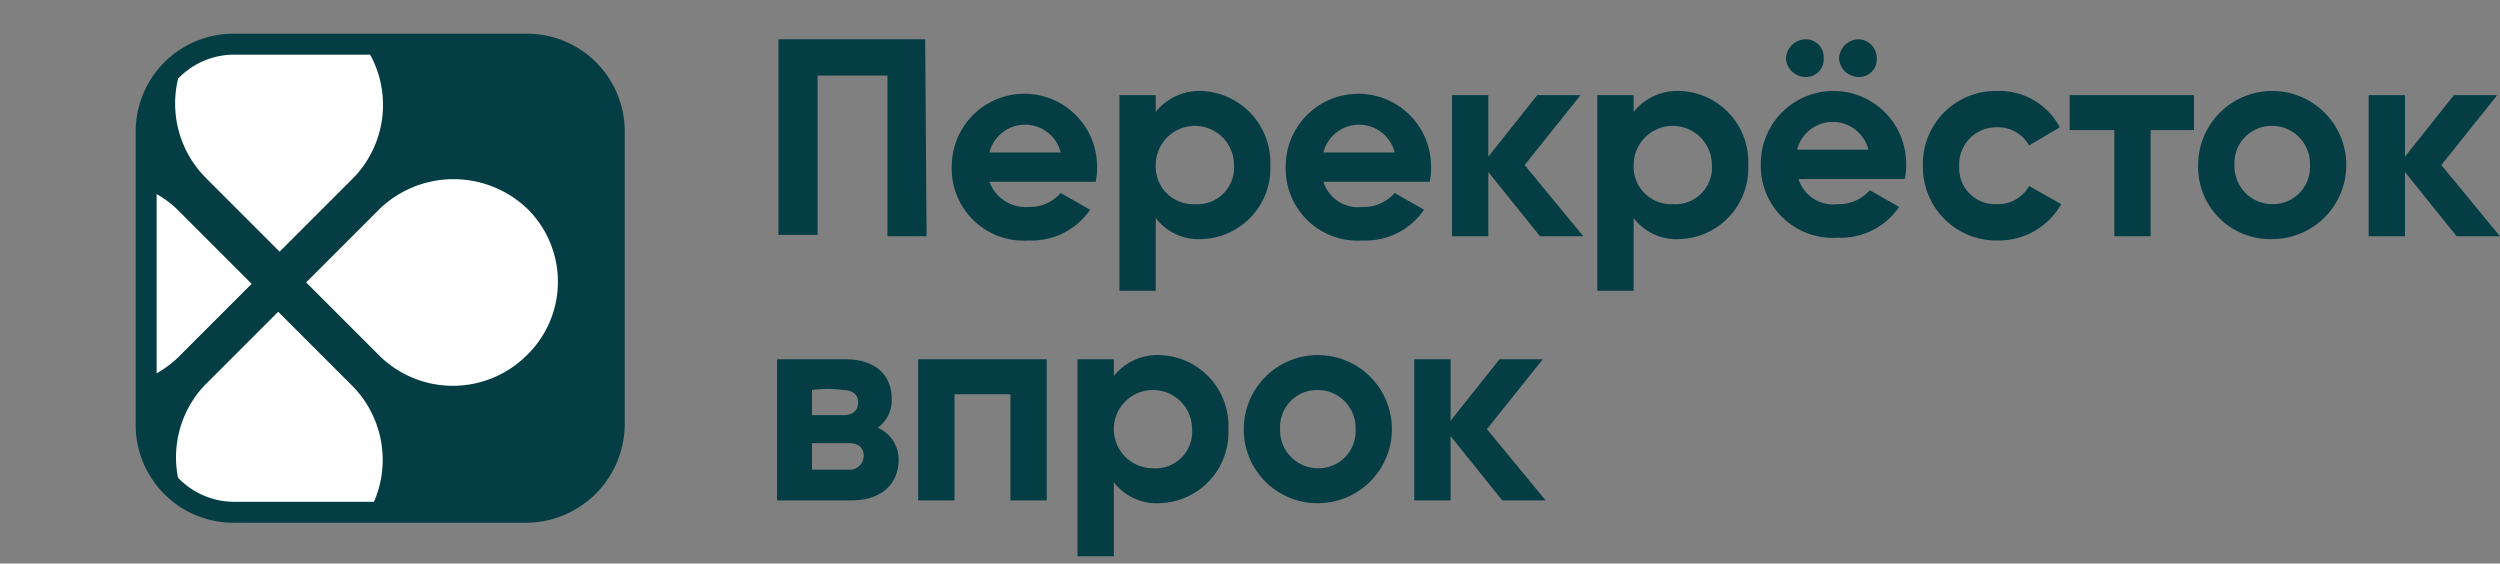
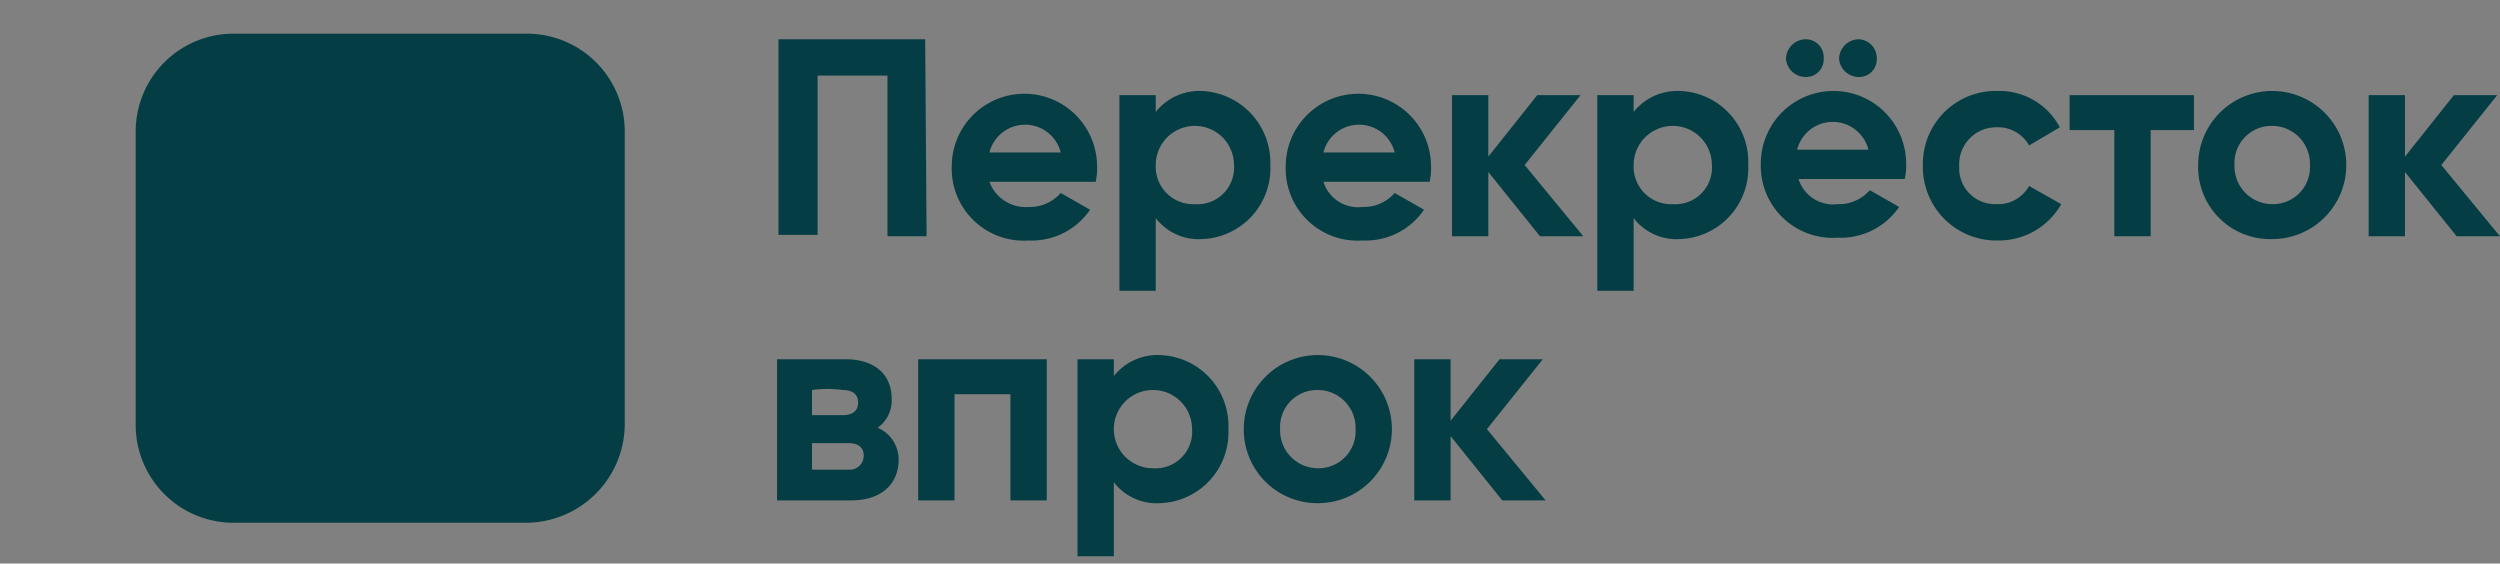
<svg xmlns="http://www.w3.org/2000/svg" data-name="Layer 1" viewBox="0 0 178.91 40.33">
  <rect x="0" y="0" width="178.91" height="40.33" fill="#808080" stroke="none" />
  <defs>
    <clipPath id="a" transform="translate(9.91 1.81)">
-       <path fill="none" d="M27.8 34.1h-21a5.55 5.55 0 01-5.5-5.5v-21a5.55 5.55 0 015.5-5.5h20.9a5.55 5.55 0 015.5 5.5v20.9a5.42 5.42 0 01-5.4 5.6z" />
-     </clipPath>
+       </clipPath>
  </defs>
  <path fill="#043e44" d="M66.31 16.91h-2.8V5.41h-5v11.4h-2.8v-14h10.5l.1 14.1zm7.3-2.1a2.93 2.93 0 002.3-1l2.1 1.2a5.06 5.06 0 01-4.4 2.2 5.15 5.15 0 01-5.5-5.3 5.2 5.2 0 1110.4 0 4.1 4.1 0 01-.1 1.1h-7.6a2.75 2.75 0 002.8 1.8zm2.3-3.9a2.63 2.63 0 00-5.1 0zm15 .9a5.07 5.07 0 01-4.9 5.3 3.87 3.87 0 01-3.3-1.5v5.2h-2.6v-14h2.6v1.2a4 4 0 013.3-1.5 5.13 5.13 0 014.9 5.3zm-2.6 0a2.8 2.8 0 00-5.6 0 2.68 2.68 0 002.8 2.8 2.62 2.62 0 002.8-2.8zm9.2 3a2.93 2.93 0 002.3-1l2.1 1.2a5.06 5.06 0 01-4.4 2.2 5.15 5.15 0 01-5.5-5.3 5.2 5.2 0 1110.4 0 4.1 4.1 0 01-.1 1.1h-7.6a2.6 2.6 0 002.8 1.8zm2.3-3.9a2.63 2.63 0 00-5.1 0zm10.4 6l-3.7-4.6v4.6h-2.6V6.81h2.6v4.4l3.5-4.4h3.1l-4 5 4.2 5.1zm14.9-5.1a5.07 5.07 0 01-4.9 5.3 3.87 3.87 0 01-3.3-1.5v5.2h-2.6v-14h2.6v1.2a4 4 0 013.3-1.5 5.07 5.07 0 014.9 5.3zm-2.6 0a2.8 2.8 0 10-5.6 0 2.68 2.68 0 002.8 2.8 2.62 2.62 0 002.8-2.8zm9 2.8a2.93 2.93 0 002.3-1l2.1 1.2a5.06 5.06 0 01-4.4 2.2 5.15 5.15 0 01-5.5-5.3 5.2 5.2 0 1110.4 0 4.1 4.1 0 01-.1 1.1h-7.6a2.6 2.6 0 002.8 1.8zm-3.7-10.4a1.43 1.43 0 011.4-1.4 1.29 1.29 0 011.3 1.4 1.26 1.26 0 01-1.3 1.3 1.42 1.42 0 01-1.4-1.3zm5.9 6.5a2.63 2.63 0 00-5.1 0zm-2.1-6.5a1.43 1.43 0 011.4-1.4 1.35 1.35 0 011.3 1.4 1.26 1.26 0 01-1.3 1.3 1.42 1.42 0 01-1.4-1.3zm6 7.6a5.21 5.21 0 015.3-5.3 4.9 4.9 0 014.5 2.6l-2.2 1.3a2.53 2.53 0 00-2.3-1.3 2.65 2.65 0 00-2.7 2.8 2.57 2.57 0 002.7 2.7 2.53 2.53 0 002.3-1.3l2.3 1.3a5.13 5.13 0 01-4.5 2.6 5.26 5.26 0 01-5.4-5.4zm19.4-2.5h-3.1v7.6h-2.6v-7.6h-3.2v-2.5h8.9v2.5zm.3 2.5a5.3 5.3 0 115.3 5.3 5.15 5.15 0 01-5.3-5.3zm8 0a2.71 2.71 0 00-2.7-2.8 2.65 2.65 0 00-2.7 2.8 2.71 2.71 0 002.7 2.8 2.65 2.65 0 002.7-2.8zm10.5 5.1l-3.7-4.6v4.6h-2.6V6.81h2.6v4.4l3.5-4.4h3.1l-4 5 4.2 5.1zm-111.5 16c0 1.6-1.1 2.9-3.4 2.9h-5.3v-10.1h4.9c2.2 0 3.3 1.2 3.3 2.8a2.39 2.39 0 01-1 2.1 2.47 2.47 0 011.5 2.3zm-6.2-5v1.8h2.2c.7 0 1.1-.3 1.1-.9s-.4-.9-1.1-.9a8.1 8.1 0 00-2.2 0zm3.7 4.7c0-.6-.4-.9-1.1-.9h-2.6v1.9h2.6a1 1 0 001.1-1zm13.1 3.2h-2.6v-7.6h-4v7.6h-2.6v-10.1h9.2v10.1zm13-5.1a5.07 5.07 0 01-4.9 5.3 3.87 3.87 0 01-3.3-1.5v5.3h-2.6v-14.1h2.6v1.2a4 4 0 013.3-1.5 5.07 5.07 0 014.9 5.3zm-2.6 0a2.8 2.8 0 10-2.8 2.8 2.62 2.62 0 002.8-2.8zm3.7 0a5.3 5.3 0 115.3 5.3 5.27 5.27 0 01-5.3-5.3zm8 0a2.71 2.71 0 00-2.7-2.8 2.65 2.65 0 00-2.7 2.8 2.71 2.71 0 002.7 2.8 2.65 2.65 0 002.7-2.8zm10.5 5.1l-3.7-4.6v4.6h-2.6v-10.1h2.6v4.4l3.5-4.4h3.1l-4 5 4.2 5.1zM37.71 37.41h-21a7 7 0 01-7-7v-21a7 7 0 017-7h21a7 7 0 017 7v21a7.09 7.09 0 01-7 7z" />
  <g fill="#fff" clip-path="url(#a)">
-     <path d="M37.81 15.01a7.33 7.33 0 01-.2 10.5 7.49 7.49 0 01-10.4 0l-5.3-5.3 5.3-5.3a7.64 7.64 0 0110.6.1M2.11 25.51a7.33 7.33 0 01.2-10.5 7.49 7.49 0 0110.4 0l5.3 5.3-5.3 5.3a7.64 7.64 0 01-10.6-.1M14.71 2.11a7.46 7.46 0 0110.6.2 7.49 7.49 0 010 10.4l-5.3 5.3-5.3-5.3a7.54 7.54 0 010-10.6M25.21 38.21a7.5 7.5 0 01-10.6-10.6l5.3-5.3 5.3 5.3a7.54 7.54 0 010 10.6" />
-   </g>
+     </g>
</svg>